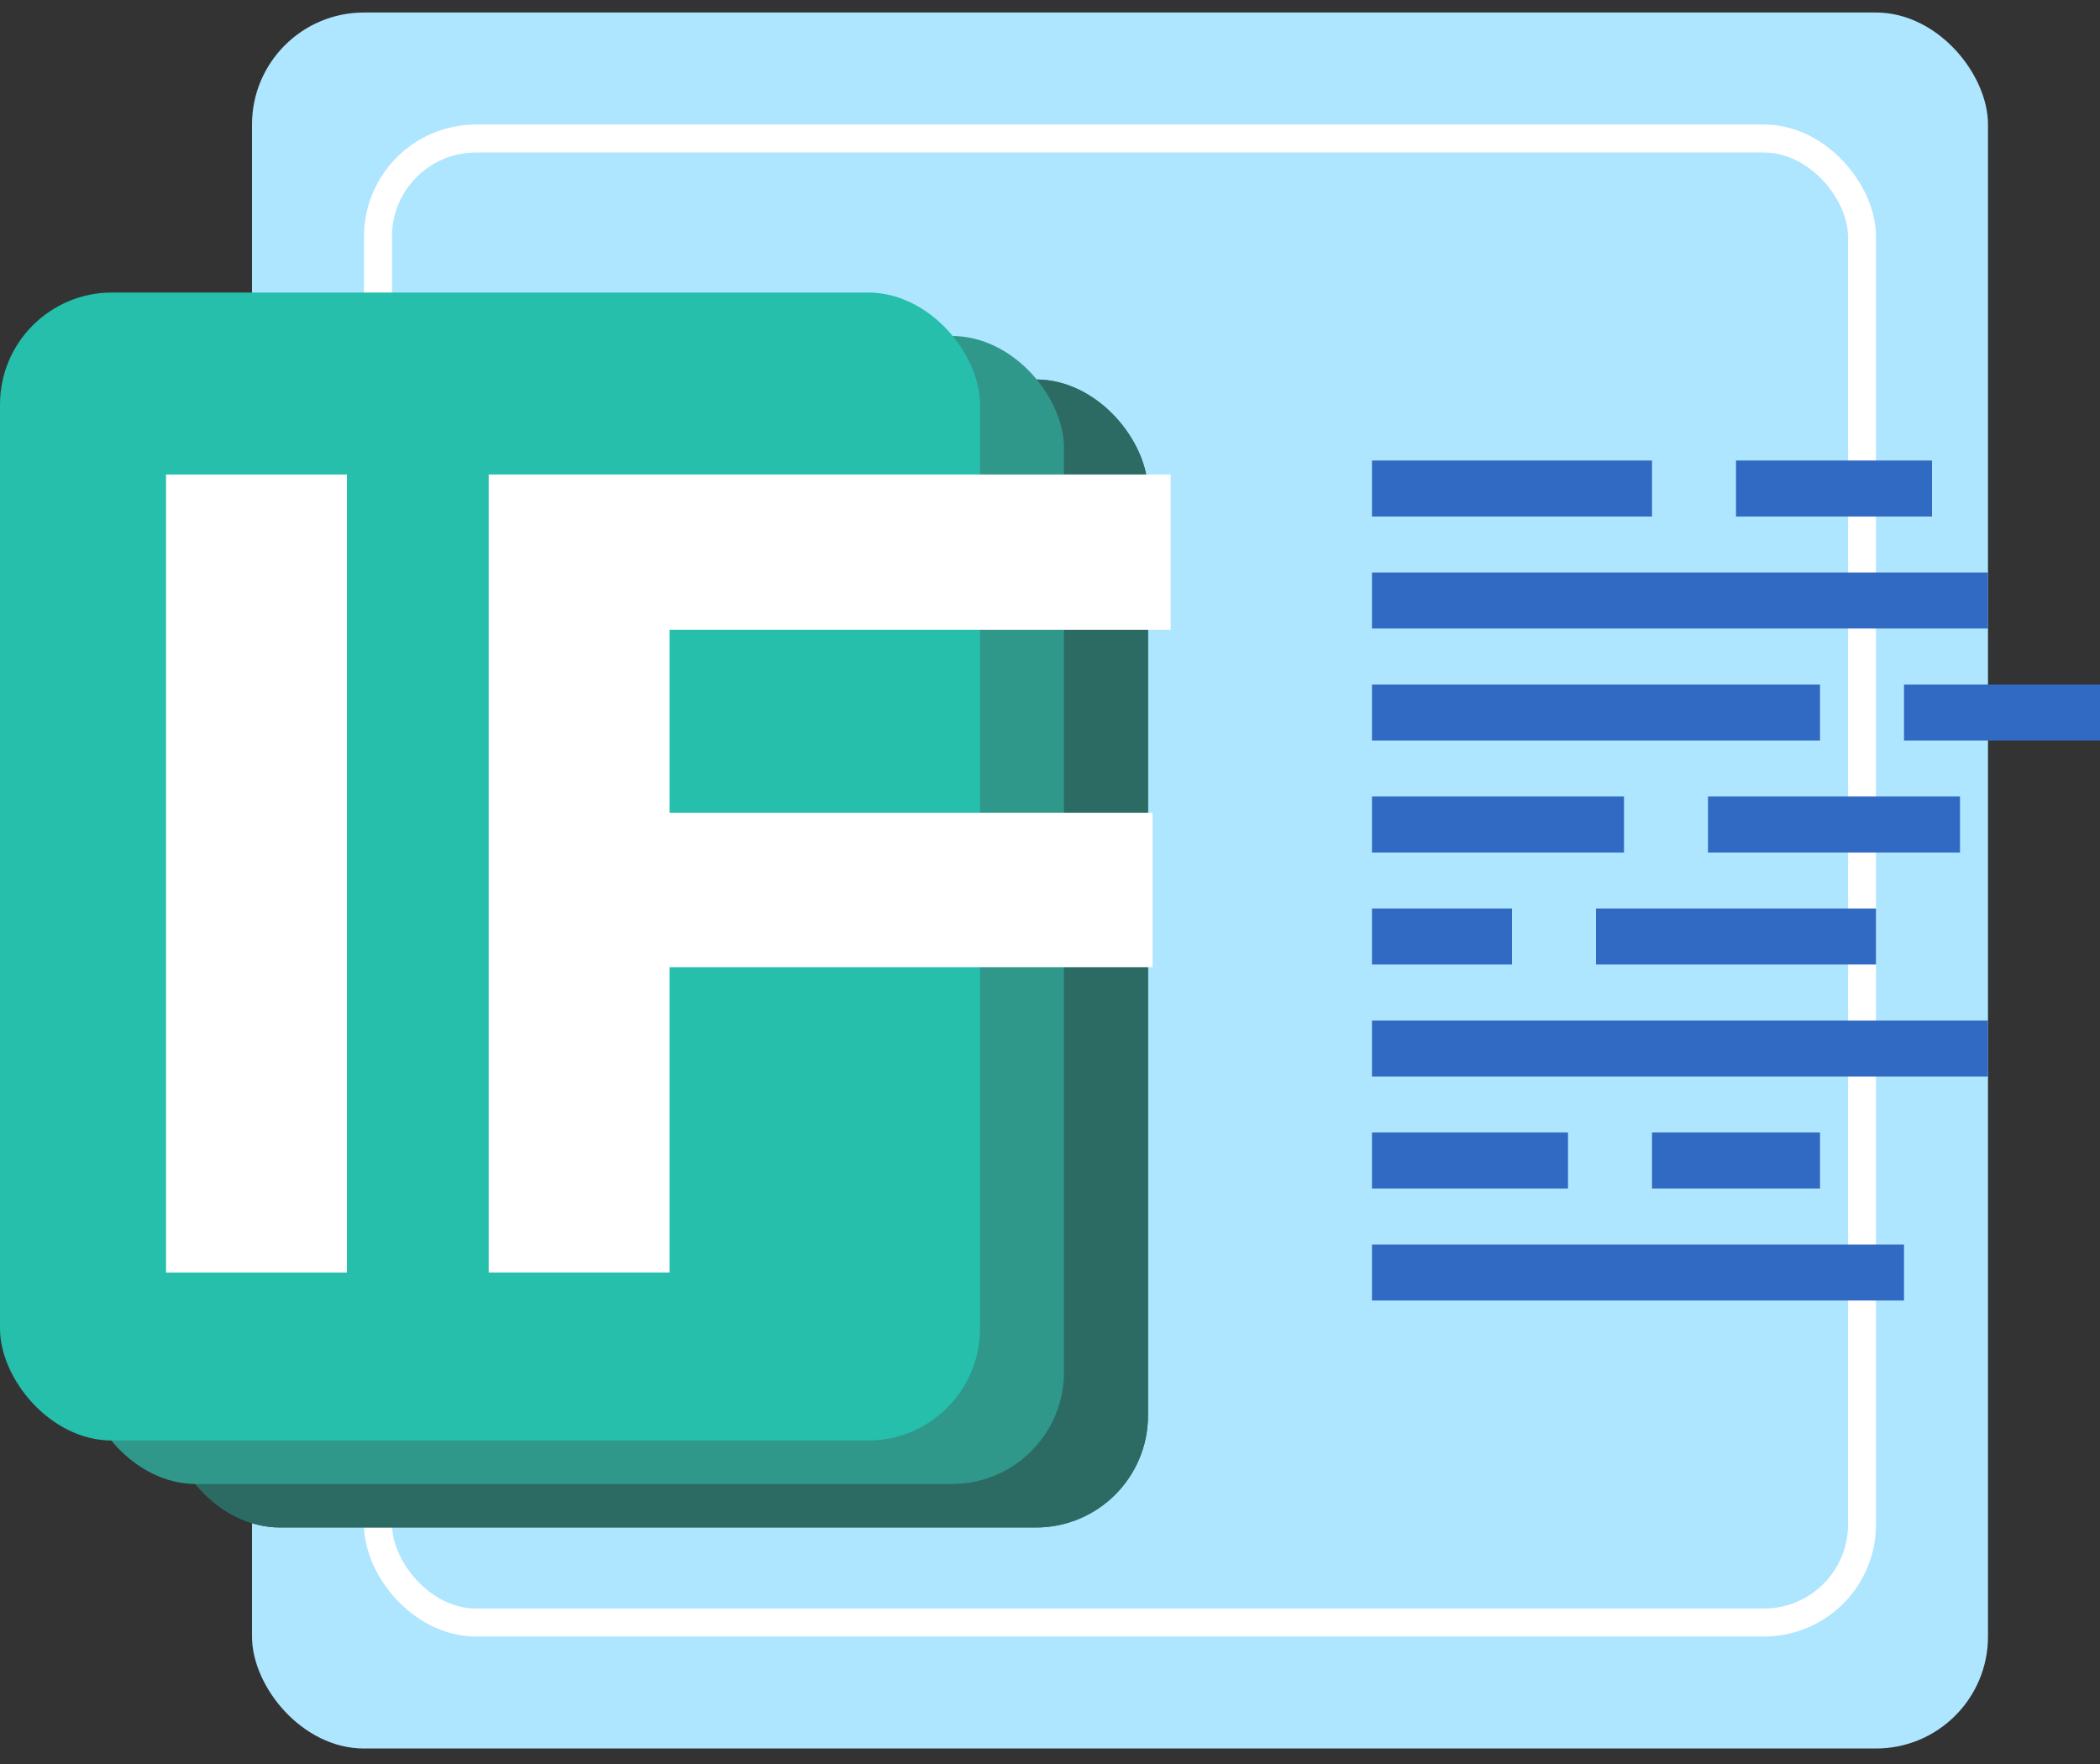
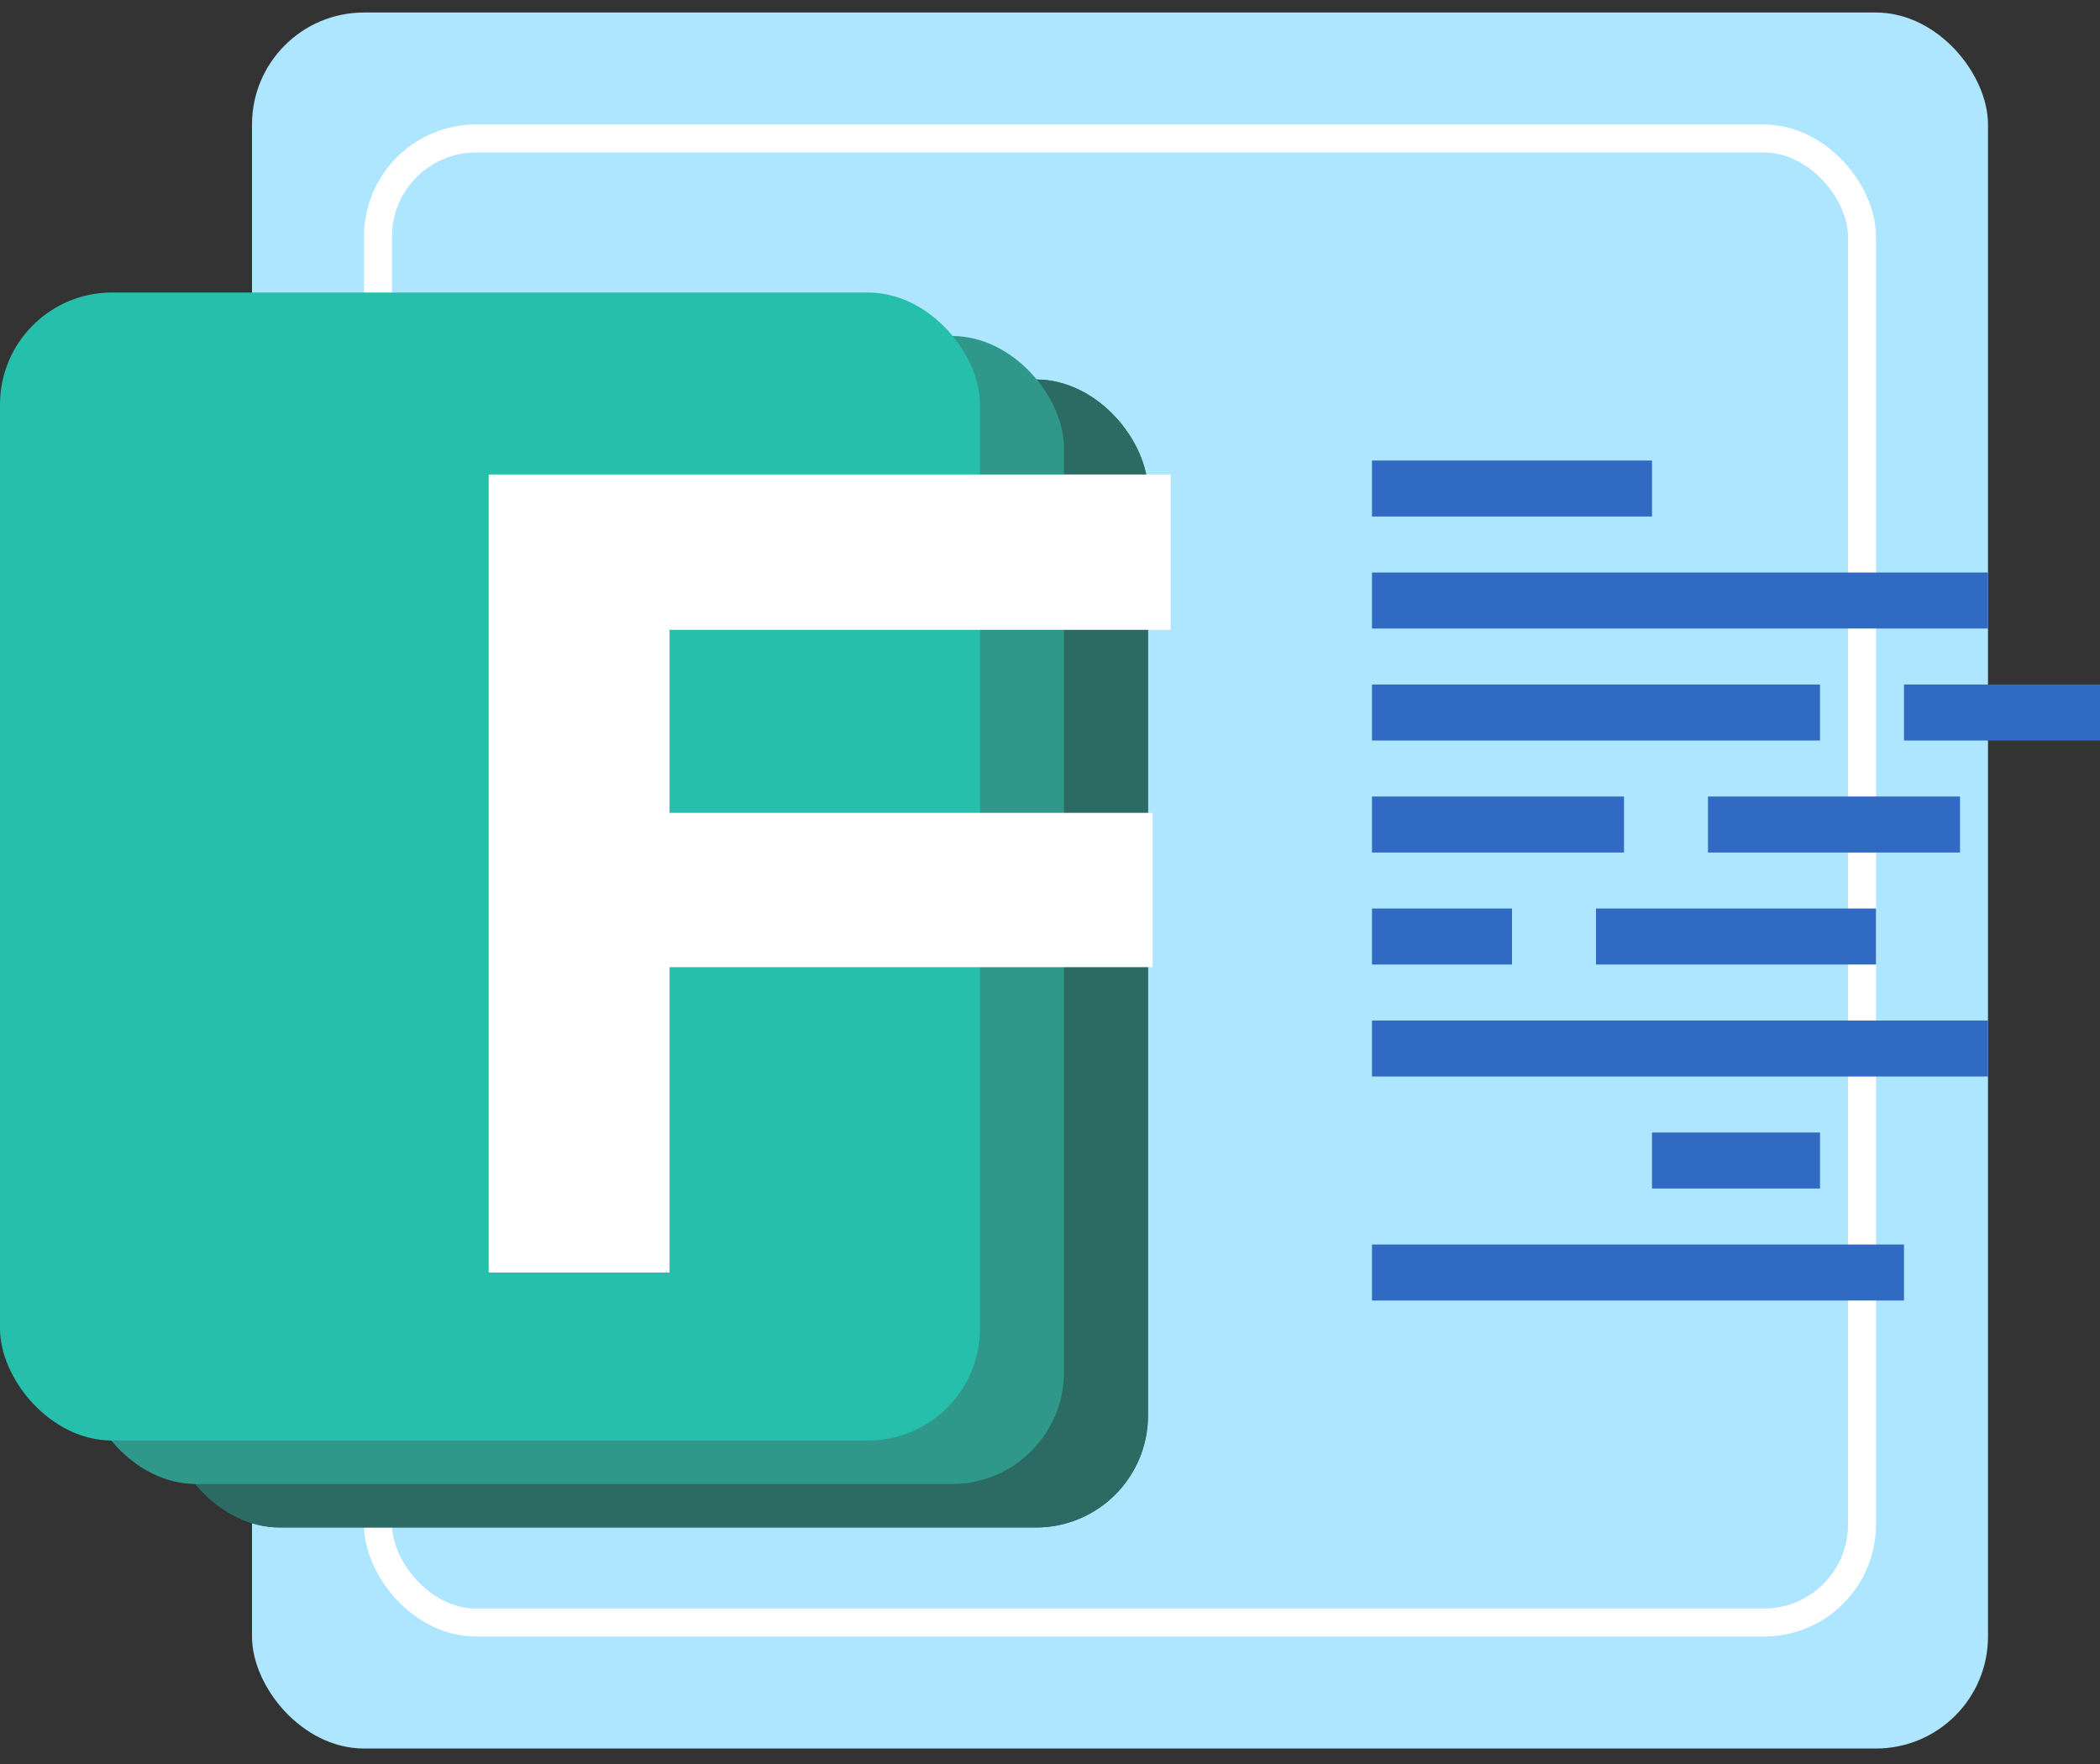
<svg xmlns="http://www.w3.org/2000/svg" width="75" height="63" viewBox="0 0 75 63" fill="none">
  <rect x="0" y="0" width="75" height="63" fill="#333333" stroke="none" />
  <rect x="9" y="0.447" width="62" height="62" rx="4" fill="#AEE5FF" />
  <rect x="13.5" y="4.947" width="53" height="53" rx="3.5" stroke="white" />
  <rect x="6" y="13.553" width="35" height="41" rx="4" fill="#2C6B63" />
  <rect x="6" y="13.553" width="35" height="41" rx="4" fill="#2C6B63" />
  <rect x="3" y="12" width="35" height="41" rx="4" fill="#2F988B" />
  <rect y="10.447" width="35" height="41" rx="4" fill="#25BFAC" />
-   <path d="M5.93 16.947H12.39V45.447H5.93V16.947Z" fill="white" />
  <path d="M20.569 29.031H41.165V34.541H20.569V29.031ZM41.811 16.947V22.495H20.645L23.913 19.189V45.447H17.453V16.947H41.811Z" fill="white" />
  <rect x="49" y="20.447" width="22" height="2" fill="#316AC3" />
-   <rect x="62" y="16.447" width="7" height="2" fill="#316AC3" />
  <rect x="49" y="16.447" width="10" height="2" fill="#316AC3" />
  <rect x="49" y="36.447" width="22" height="2" fill="#316AC3" />
-   <rect x="49" y="40.447" width="7" height="2" fill="#316AC3" />
  <rect x="59" y="40.447" width="6" height="2" fill="#316AC3" />
  <rect x="49" y="44.447" width="19" height="2" fill="#316AC3" />
  <rect x="49" y="24.447" width="16" height="2" fill="#316AC3" />
  <rect x="68" y="24.447" width="7" height="2" fill="#316AC3" />
  <rect x="49" y="28.447" width="9" height="2" fill="#316AC3" />
  <rect x="61" y="28.447" width="9" height="2" fill="#316AC3" />
  <rect x="49" y="32.447" width="5" height="2" fill="#316AC3" />
  <rect x="57" y="32.447" width="10" height="2" fill="#316AC3" />
</svg>